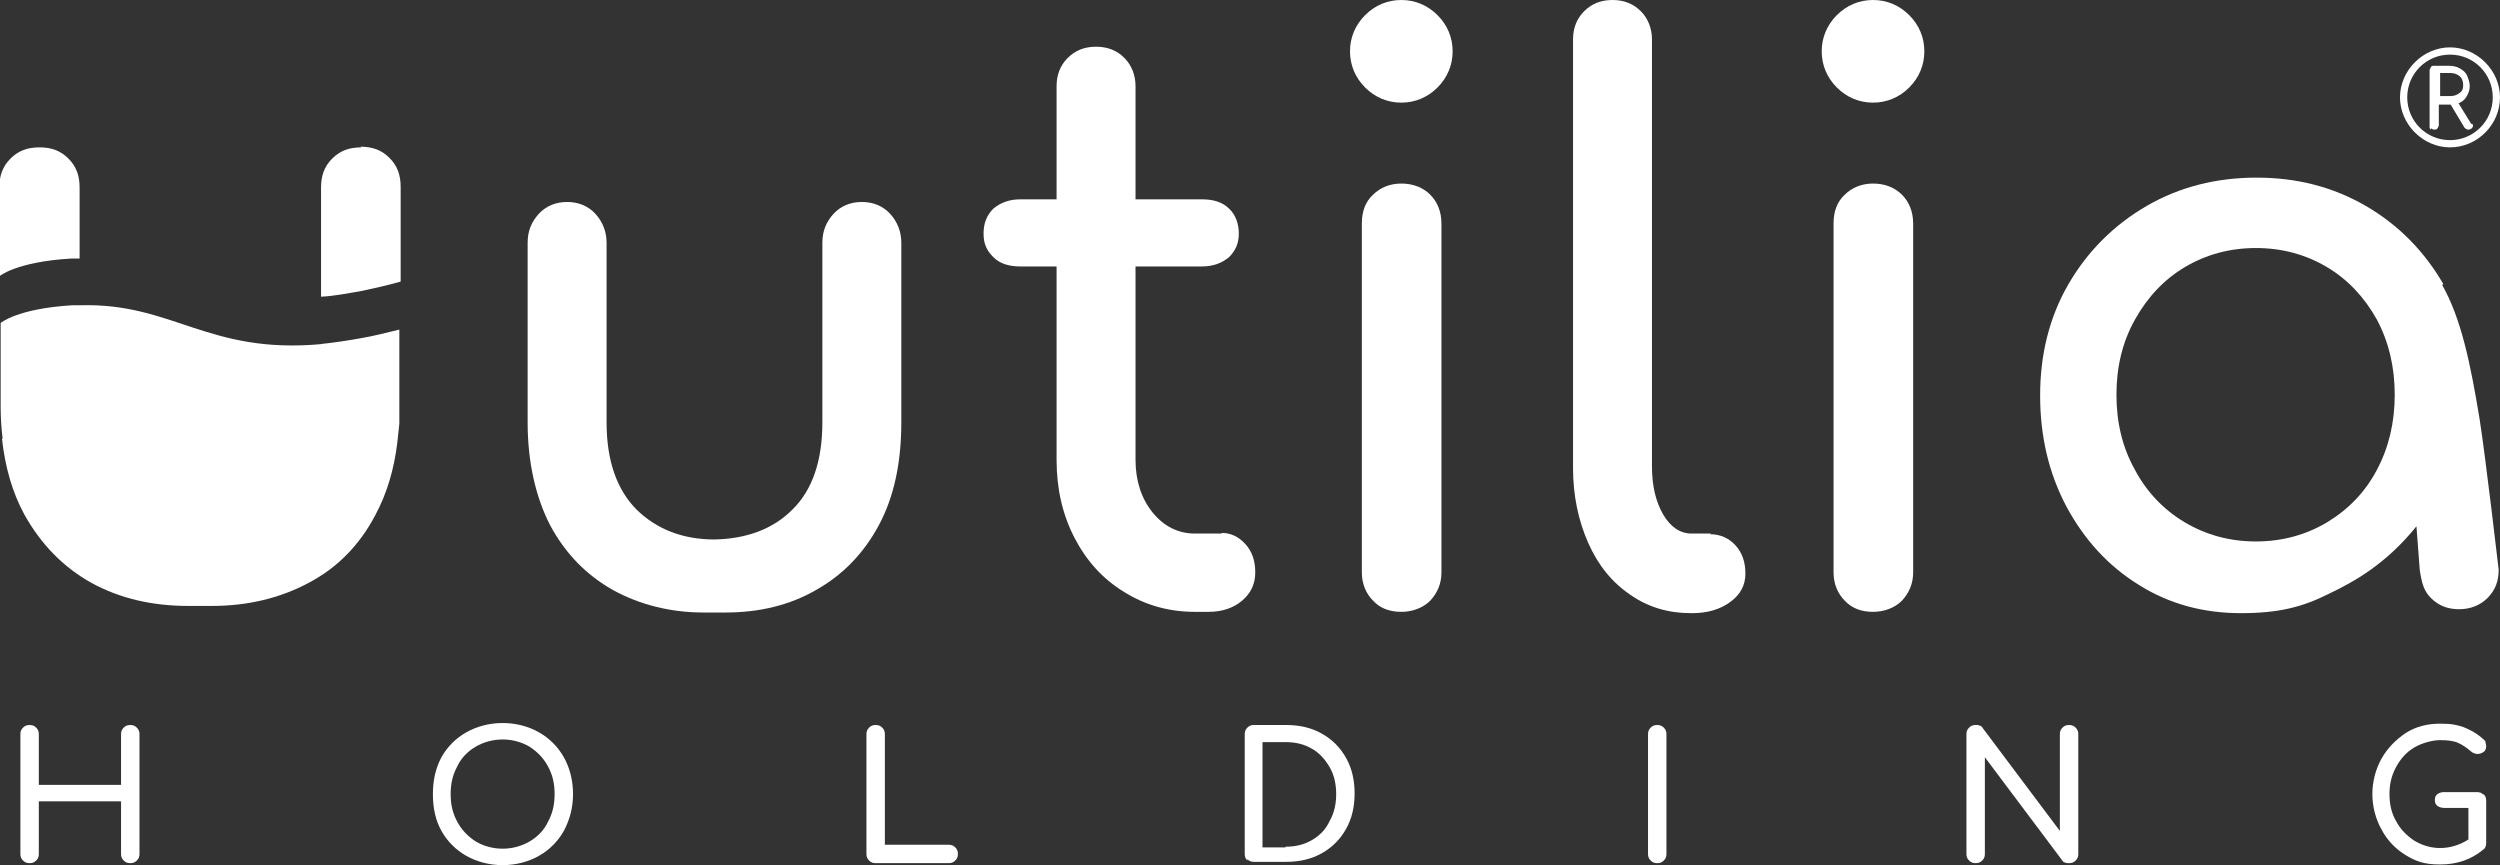
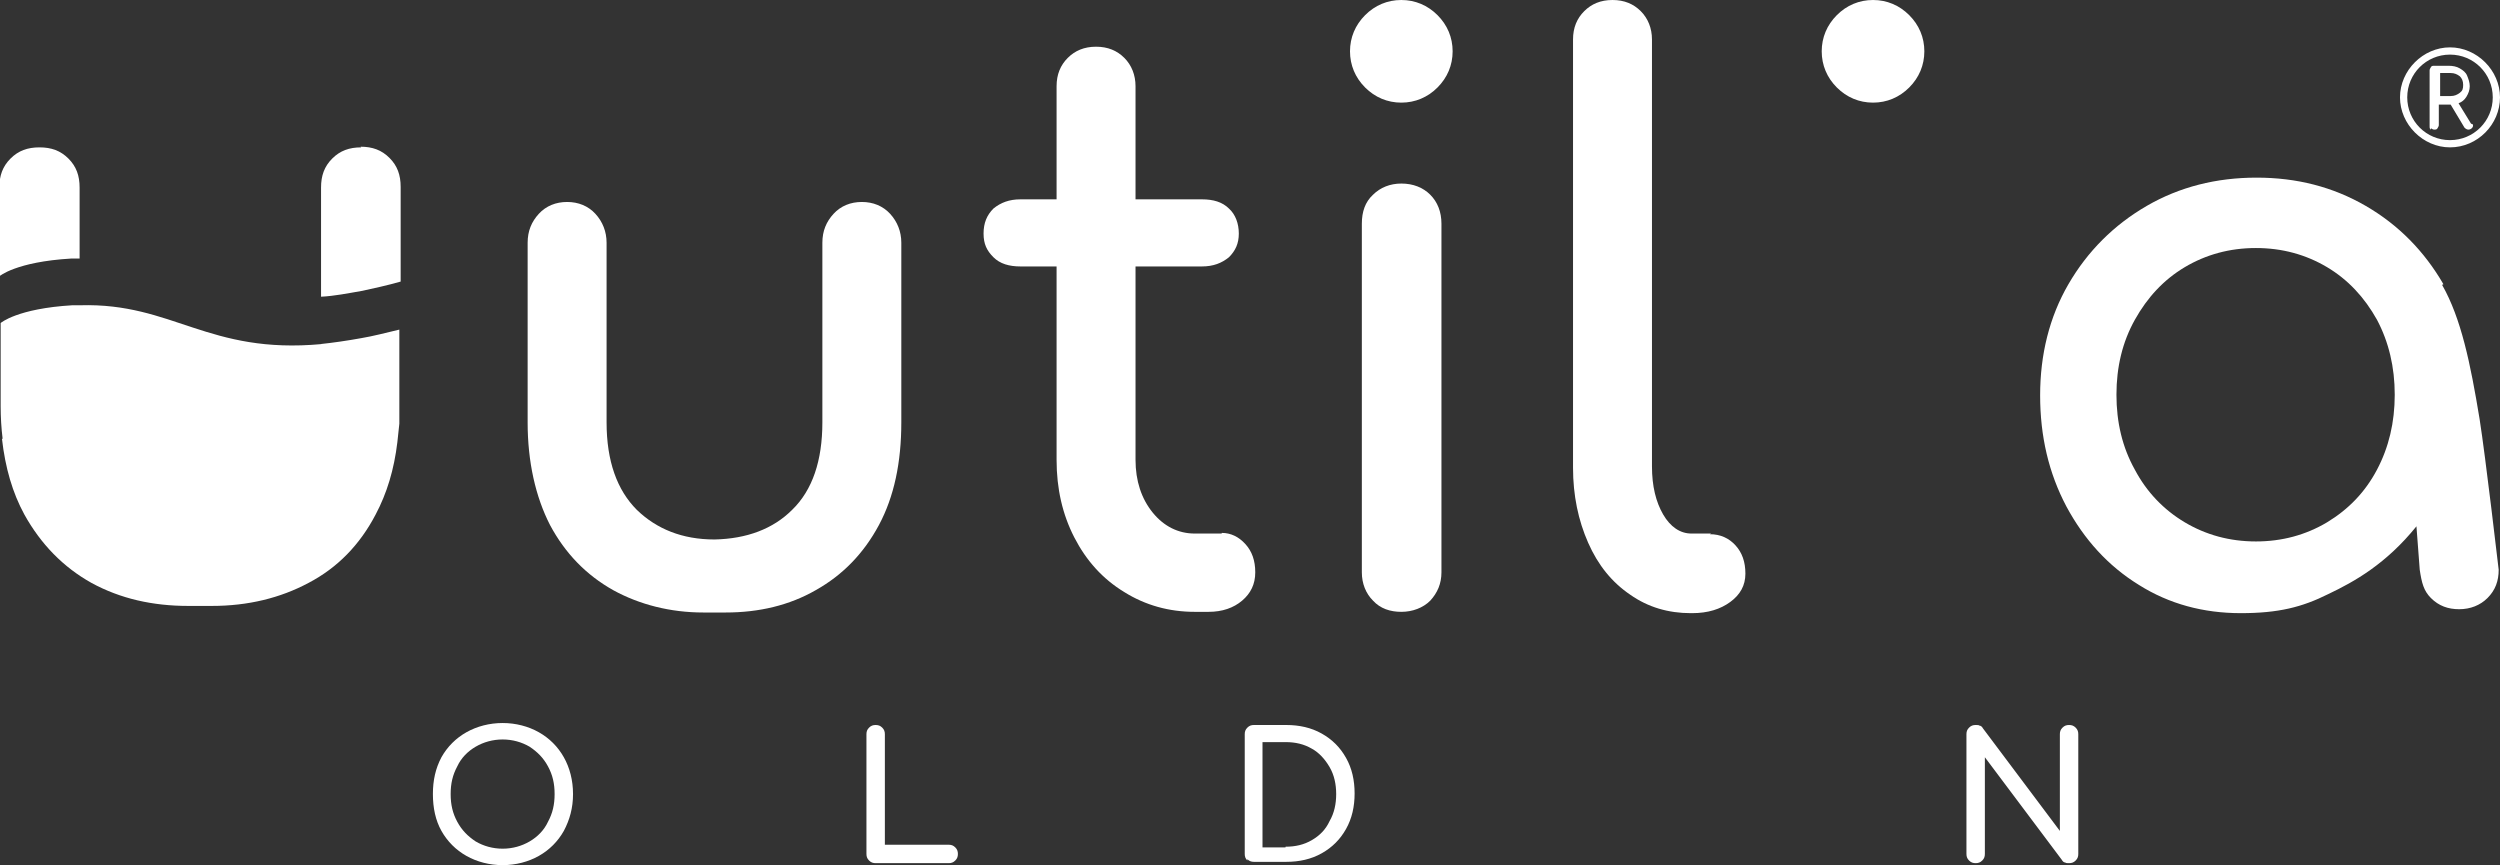
<svg xmlns="http://www.w3.org/2000/svg" id="Livello_1" viewBox="0 0 380 131.5">
  <rect x="0" y="0" width="380" height="131.5" fill="#333333" stroke="none" />
  <defs>
    <style>      .st0 {        fill: #fff;      }    </style>
  </defs>
  <g>
    <path class="st0" d="M372.4,22.4c4.2,0,7.6-3.5,7.6-7.6s-3.5-7.6-7.6-7.6-7.6,3.5-7.6,7.6,3.5,7.6,7.6,7.6ZM372.4,8.3c3.6,0,6.5,2.9,6.5,6.5s-2.9,6.5-6.5,6.5-6.5-2.9-6.5-6.5,2.9-6.5,6.5-6.5Z" />
    <path class="st0" d="M369.5,19.5c.2.1.3.2.5.2s.4,0,.5-.2c.1-.2.2-.3.2-.5v-3.1h1.8l2.1,3.5c.2.2.4.3.6.3s.4-.1.5-.2.2-.2.2-.4,0-.2-.3-.3l-1.9-3.1c.5-.2.9-.5,1.2-1s.5-1,.5-1.6-.2-1.1-.4-1.6c-.2-.5-.6-.8-1.1-1.1-.5-.3-1.1-.4-1.7-.4h-2.2c-.2,0-.4,0-.5.2-.1.2-.2.3-.2.5v8.5c0,.2,0,.4.2.5ZM370.9,11.1h1.6c.6,0,1,.2,1.4.5.3.3.5.7.5,1.3s-.1.9-.5,1.2c-.4.3-.8.5-1.4.5h-1.6c0,.1,0-3.6,0-3.6Z" />
    <path class="st0" d="M213,0c-2.1,0-4,.8-5.5,2.3-1.5,1.5-2.3,3.4-2.3,5.5s.8,4,2.3,5.5c1.5,1.5,3.4,2.3,5.5,2.3s4-.8,5.5-2.3c1.5-1.5,2.3-3.4,2.3-5.5s-.8-4-2.3-5.5c-1.5-1.5-3.4-2.3-5.5-2.3Z" />
    <path class="st0" d="M284.7,0c-2.1,0-4,.8-5.5,2.3s-2.3,3.4-2.3,5.5.8,4,2.3,5.5c1.5,1.5,3.4,2.3,5.5,2.3s4-.8,5.5-2.3c1.5-1.5,2.3-3.4,2.3-5.5s-.8-4-2.3-5.5c-1.5-1.5-3.4-2.3-5.5-2.3Z" />
    <path class="st0" d="M48.9,52.3c-17.3,1.6-22.6-6.3-36.7-5.9-.4,0-.8,0-1.2,0-8.4.5-10.9,2.7-10.9,2.7v12.6c0,1.7.1,3.4.3,5H.3c.5,4.4,1.6,8.2,3.4,11.5,2.5,4.5,5.9,8,10.2,10.4,4.4,2.4,9.3,3.5,14.7,3.5s1.2,0,1.8,0c.6,0,1.2,0,1.8,0,5.5,0,10.4-1.2,14.7-3.5,4.4-2.3,7.8-5.8,10.2-10.4,1.7-3.2,2.8-6.8,3.3-11,.1-.9.2-1.8.3-2.8v-14.3h0c-2.1.5-4,1-5.8,1.3-2.2.4-4.3.7-6.2.9Z" />
    <path class="st0" d="M54.9,22.4c-1.8,0-3.2.5-4.4,1.7-1.2,1.2-1.7,2.6-1.7,4.4v16.6c2-.1,4-.5,6.3-.9,1.8-.4,3.7-.8,5.8-1.4h0c0,0,0-14.4,0-14.4,0-1.8-.5-3.2-1.7-4.4-1.2-1.2-2.6-1.7-4.4-1.7Z" />
-     <path class="st0" d="M12.1,39.3v-10.8c0-1.8-.5-3.2-1.7-4.4s-2.6-1.7-4.4-1.7-3.2.5-4.4,1.7c-1.2,1.2-1.7,2.6-1.7,4.4v13.5s2.5-2.2,10.9-2.7c.4,0,.8,0,1.2,0Z" />
+     <path class="st0" d="M12.1,39.3v-10.8c0-1.8-.5-3.2-1.7-4.4s-2.6-1.7-4.4-1.7-3.2.5-4.4,1.7c-1.2,1.2-1.7,2.6-1.7,4.4v13.5s2.5-2.2,10.9-2.7c.4,0,.8,0,1.2,0" />
    <path class="st0" d="M185.7,81.1h-4.1c-2.5,0-4.7-1.1-6.4-3.2-1.7-2.1-2.6-4.8-2.6-8v-29.4h10.1c1.7,0,3-.5,4.1-1.4,1-1,1.5-2.1,1.5-3.6s-.5-2.9-1.5-3.8c-1-1-2.4-1.4-4.1-1.4h-10.1V13.1c0-1.7-.6-3.2-1.7-4.3-1.1-1.1-2.5-1.7-4.3-1.7s-3.2.6-4.3,1.7c-1.1,1.1-1.7,2.5-1.7,4.3v17.2h-5.5c-1.7,0-3,.5-4.1,1.4-1,1-1.5,2.2-1.5,3.8s.5,2.6,1.5,3.6c1,1,2.4,1.4,4.1,1.4h5.5v29.4c0,4.4.9,8.3,2.7,11.8,1.8,3.5,4.3,6.3,7.6,8.3,3.2,2,6.8,3,10.7,3h2.1c2.1,0,3.8-.6,5.1-1.7,1.3-1.1,2-2.5,2-4.3s-.5-3.2-1.5-4.3c-1-1.1-2.2-1.7-3.6-1.7Z" />
    <path class="st0" d="M260.1,81.1h-3c-1.7,0-3.2-1-4.3-2.9-1.1-1.9-1.7-4.3-1.7-7.3V6c0-1.7-.6-3.2-1.7-4.3-1.1-1.1-2.5-1.7-4.3-1.7s-3.2.6-4.3,1.7c-1.1,1.1-1.7,2.5-1.7,4.3v65.1c0,4.2.8,8,2.3,11.4,1.5,3.4,3.6,6,6.4,7.9,2.7,1.9,5.8,2.8,9.2,2.8h.2c2.4,0,4.3-.6,5.8-1.7,1.5-1.1,2.3-2.5,2.3-4.3s-.5-3.2-1.5-4.3c-1-1.1-2.3-1.7-3.9-1.7Z" />
    <path class="st0" d="M371.4,43.2c-2.9-5-6.8-9-11.8-11.9-5-2.9-10.5-4.3-16.6-4.3s-11.7,1.4-16.7,4.3c-5,2.9-9,6.9-11.9,11.9-2.9,5-4.3,10.7-4.3,16.9s1.3,11.8,4,16.9c2.7,5,6.3,9,11,11.9,4.6,2.9,9.8,4.3,15.5,4.3s9.3-.9,13.3-2.9c4-1.9,8.8-4.6,13.4-10.3l.5,6.6c.3,2,.6,3.2,1.7,4.3,1.2,1.2,2.6,1.7,4.3,1.7s3.2-.6,4.3-1.7c1.2-1.2,1.7-2.6,1.7-4.3,0,0-2-17.2-2.9-22.9-1.4-8.5-2.8-15.3-5.7-20.4ZM361.3,71.4c-1.8,3.4-4.3,6-7.6,8-3.2,1.9-6.8,2.9-10.8,2.9s-7.6-1-10.8-2.9c-3.2-1.9-5.8-4.6-7.6-8-1.9-3.4-2.8-7.2-2.8-11.4s.9-8,2.8-11.4c1.9-3.4,4.4-6.1,7.6-8,3.2-1.9,6.8-2.9,10.8-2.9s7.6,1,10.8,2.9c3.2,1.9,5.7,4.6,7.6,8,1.8,3.4,2.7,7.2,2.7,11.4s-.9,8-2.7,11.4Z" />
    <path class="st0" d="M131,30.7c-1.7,0-3.2.6-4.3,1.8-1.1,1.2-1.7,2.6-1.7,4.4v27.3c0,5.8-1.5,10.3-4.6,13.3-2.9,2.9-6.9,4.4-11.8,4.5-4.9,0-8.8-1.6-11.8-4.5-3-3-4.6-7.4-4.6-13.3v-27.3c0-1.7-.6-3.2-1.7-4.4-1.1-1.2-2.6-1.8-4.3-1.8s-3.2.6-4.3,1.8c-1.1,1.2-1.7,2.6-1.7,4.4v27.3c0,6,1.2,11.3,3.4,15.6,2.3,4.3,5.5,7.6,9.6,9.9,4,2.2,8.7,3.4,13.7,3.4s1.1,0,1.7,0c.6,0,1.1,0,1.7,0,5.1,0,9.7-1.1,13.7-3.4,4.1-2.3,7.3-5.6,9.6-9.9,2.3-4.3,3.4-9.5,3.4-15.6v-27.3c0-1.7-.6-3.2-1.7-4.4-1.1-1.2-2.6-1.8-4.3-1.8Z" />
-     <path class="st0" d="M284.7,27.9c-1.7,0-3.2.6-4.3,1.7-1.2,1.1-1.7,2.6-1.7,4.4v53c0,1.7.6,3.2,1.7,4.3,1.1,1.2,2.6,1.7,4.3,1.7s3.3-.6,4.4-1.7c1.1-1.2,1.7-2.6,1.7-4.3v-53c0-1.8-.6-3.3-1.7-4.4-1.1-1.1-2.6-1.7-4.4-1.7Z" />
    <path class="st0" d="M213,27.9c-1.7,0-3.2.6-4.3,1.7-1.2,1.1-1.7,2.6-1.7,4.4v53c0,1.7.6,3.2,1.7,4.3,1.1,1.2,2.6,1.7,4.3,1.7s3.3-.6,4.4-1.7c1.1-1.2,1.7-2.6,1.7-4.3v-53c0-1.8-.6-3.3-1.7-4.4-1.1-1.1-2.6-1.7-4.4-1.7Z" />
  </g>
  <g>
-     <path class="st0" d="M3.5,130.8c-.3-.3-.4-.6-.4-1v-18.2c0-.4.1-.7.4-1,.3-.3.6-.4,1-.4s.7.1,1,.4c.3.3.4.6.4,1v7.7h12.5v-7.7c0-.4.1-.7.4-1,.3-.3.6-.4,1-.4s.7.1,1,.4c.3.3.4.6.4,1v18.2c0,.4-.1.7-.4,1s-.6.4-1,.4-.7-.1-1-.4c-.3-.3-.4-.6-.4-1v-8H5.9v8c0,.4-.1.7-.4,1-.3.3-.6.4-1,.4s-.7-.1-1-.4Z" />
    <path class="st0" d="M70.9,130.1c-1.6-.9-2.9-2.2-3.8-3.8-.9-1.6-1.3-3.5-1.3-5.6s.4-3.9,1.3-5.6c.9-1.6,2.2-2.9,3.8-3.8,1.6-.9,3.5-1.4,5.5-1.4s3.9.5,5.5,1.4c1.6.9,2.9,2.2,3.8,3.8.9,1.6,1.4,3.5,1.4,5.6s-.5,3.9-1.4,5.6c-.9,1.6-2.2,2.9-3.8,3.8s-3.5,1.4-5.5,1.4-3.9-.5-5.5-1.4ZM80.5,127.9c1.2-.7,2.2-1.7,2.8-3,.7-1.3,1-2.6,1-4.2s-.3-2.9-1-4.2c-.7-1.3-1.6-2.2-2.8-3-1.2-.7-2.6-1.1-4.1-1.1s-2.9.4-4.1,1.1c-1.2.7-2.2,1.7-2.8,3-.7,1.3-1,2.6-1,4.2s.3,2.9,1,4.2c.7,1.3,1.6,2.2,2.8,3,1.2.7,2.6,1.1,4.1,1.1s2.9-.4,4.1-1.1Z" />
    <path class="st0" d="M132.1,130.8c-.3-.3-.4-.6-.4-1v-18.2c0-.4.1-.7.4-1,.3-.3.6-.4,1-.4s.7.1,1,.4.4.6.4,1v16.8h9.7c.4,0,.7.1,1,.4.3.3.4.6.4,1s-.1.7-.4,1c-.3.3-.6.4-1,.4h-11.1c-.4,0-.7-.1-1-.4Z" />
    <path class="st0" d="M189.6,130.8c-.3-.3-.4-.6-.4-1v-18.2c0-.4.1-.7.4-1,.3-.3.6-.4,1-.4h4.9c2,0,3.8.4,5.4,1.3,1.6.9,2.8,2.1,3.7,3.7.9,1.6,1.3,3.4,1.3,5.4s-.4,3.8-1.3,5.4c-.9,1.6-2.1,2.8-3.7,3.7-1.6.9-3.4,1.3-5.4,1.3h-4.9c-.4,0-.7-.1-1-.4ZM195.4,128.7c1.5,0,2.8-.3,4-1,1.2-.7,2.1-1.6,2.7-2.9.7-1.2,1-2.6,1-4.1s-.3-2.9-1-4.1c-.7-1.2-1.6-2.2-2.7-2.8-1.2-.7-2.5-1-4-1h-3.5v16h3.5Z" />
-     <path class="st0" d="M250.9,130.8c-.3-.3-.4-.6-.4-1v-18.2c0-.4.1-.7.4-1,.3-.3.6-.4,1-.4s.7.1,1,.4c.3.3.4.6.4,1v18.2c0,.4-.1.7-.4,1-.3.3-.6.4-1,.4s-.7-.1-1-.4Z" />
    <path class="st0" d="M299.3,130.8c-.3-.3-.4-.6-.4-1v-18.2c0-.4.1-.7.4-1s.6-.4,1-.4.4,0,.6.1c.2,0,.4.2.5.4l11.7,15.6v-14.7c0-.4.1-.7.4-1,.3-.3.6-.4,1-.4s.7.1,1,.4c.3.3.4.6.4,1v18.2c0,.4-.1.7-.4,1-.3.3-.6.4-1,.4s-.4,0-.6-.1c-.2,0-.4-.2-.5-.4l-11.7-15.6v14.7c0,.4-.1.7-.4,1-.3.3-.6.4-1,.4s-.7-.1-1-.4Z" />
-     <path class="st0" d="M377.5,120.7c.3.3.4.6.4,1v6.4c0,.4-.1.8-.4,1-1.9,1.6-4.1,2.3-6.6,2.3s-3.7-.5-5.2-1.4-2.8-2.2-3.7-3.9c-.9-1.6-1.4-3.5-1.4-5.4s.5-3.8,1.4-5.4c.9-1.6,2.2-2.9,3.7-3.9,1.6-1,3.3-1.4,5.2-1.4s2.5.2,3.5.5c1,.4,2,.9,3,1.8.2.2.4.3.4.5,0,.2.1.4.1.6,0,.4-.1.7-.4.9-.3.2-.6.3-.9.3s-.6-.1-.9-.3c-.7-.6-1.4-1.1-2.1-1.4-.7-.3-1.6-.4-2.7-.4s-2.7.4-3.9,1.1c-1.2.7-2.1,1.7-2.8,3-.7,1.3-1,2.6-1,4.1s.3,2.9,1,4.1c.7,1.3,1.6,2.2,2.8,3,1.2.7,2.5,1.1,3.9,1.1s2.9-.4,4.3-1.3v-4.8h-3.7c-.4,0-.7-.1-1-.3-.3-.2-.4-.5-.4-.9s.1-.7.4-.9c.3-.2.6-.3,1-.3h5c.4,0,.7.1,1,.4Z" />
  </g>
</svg>